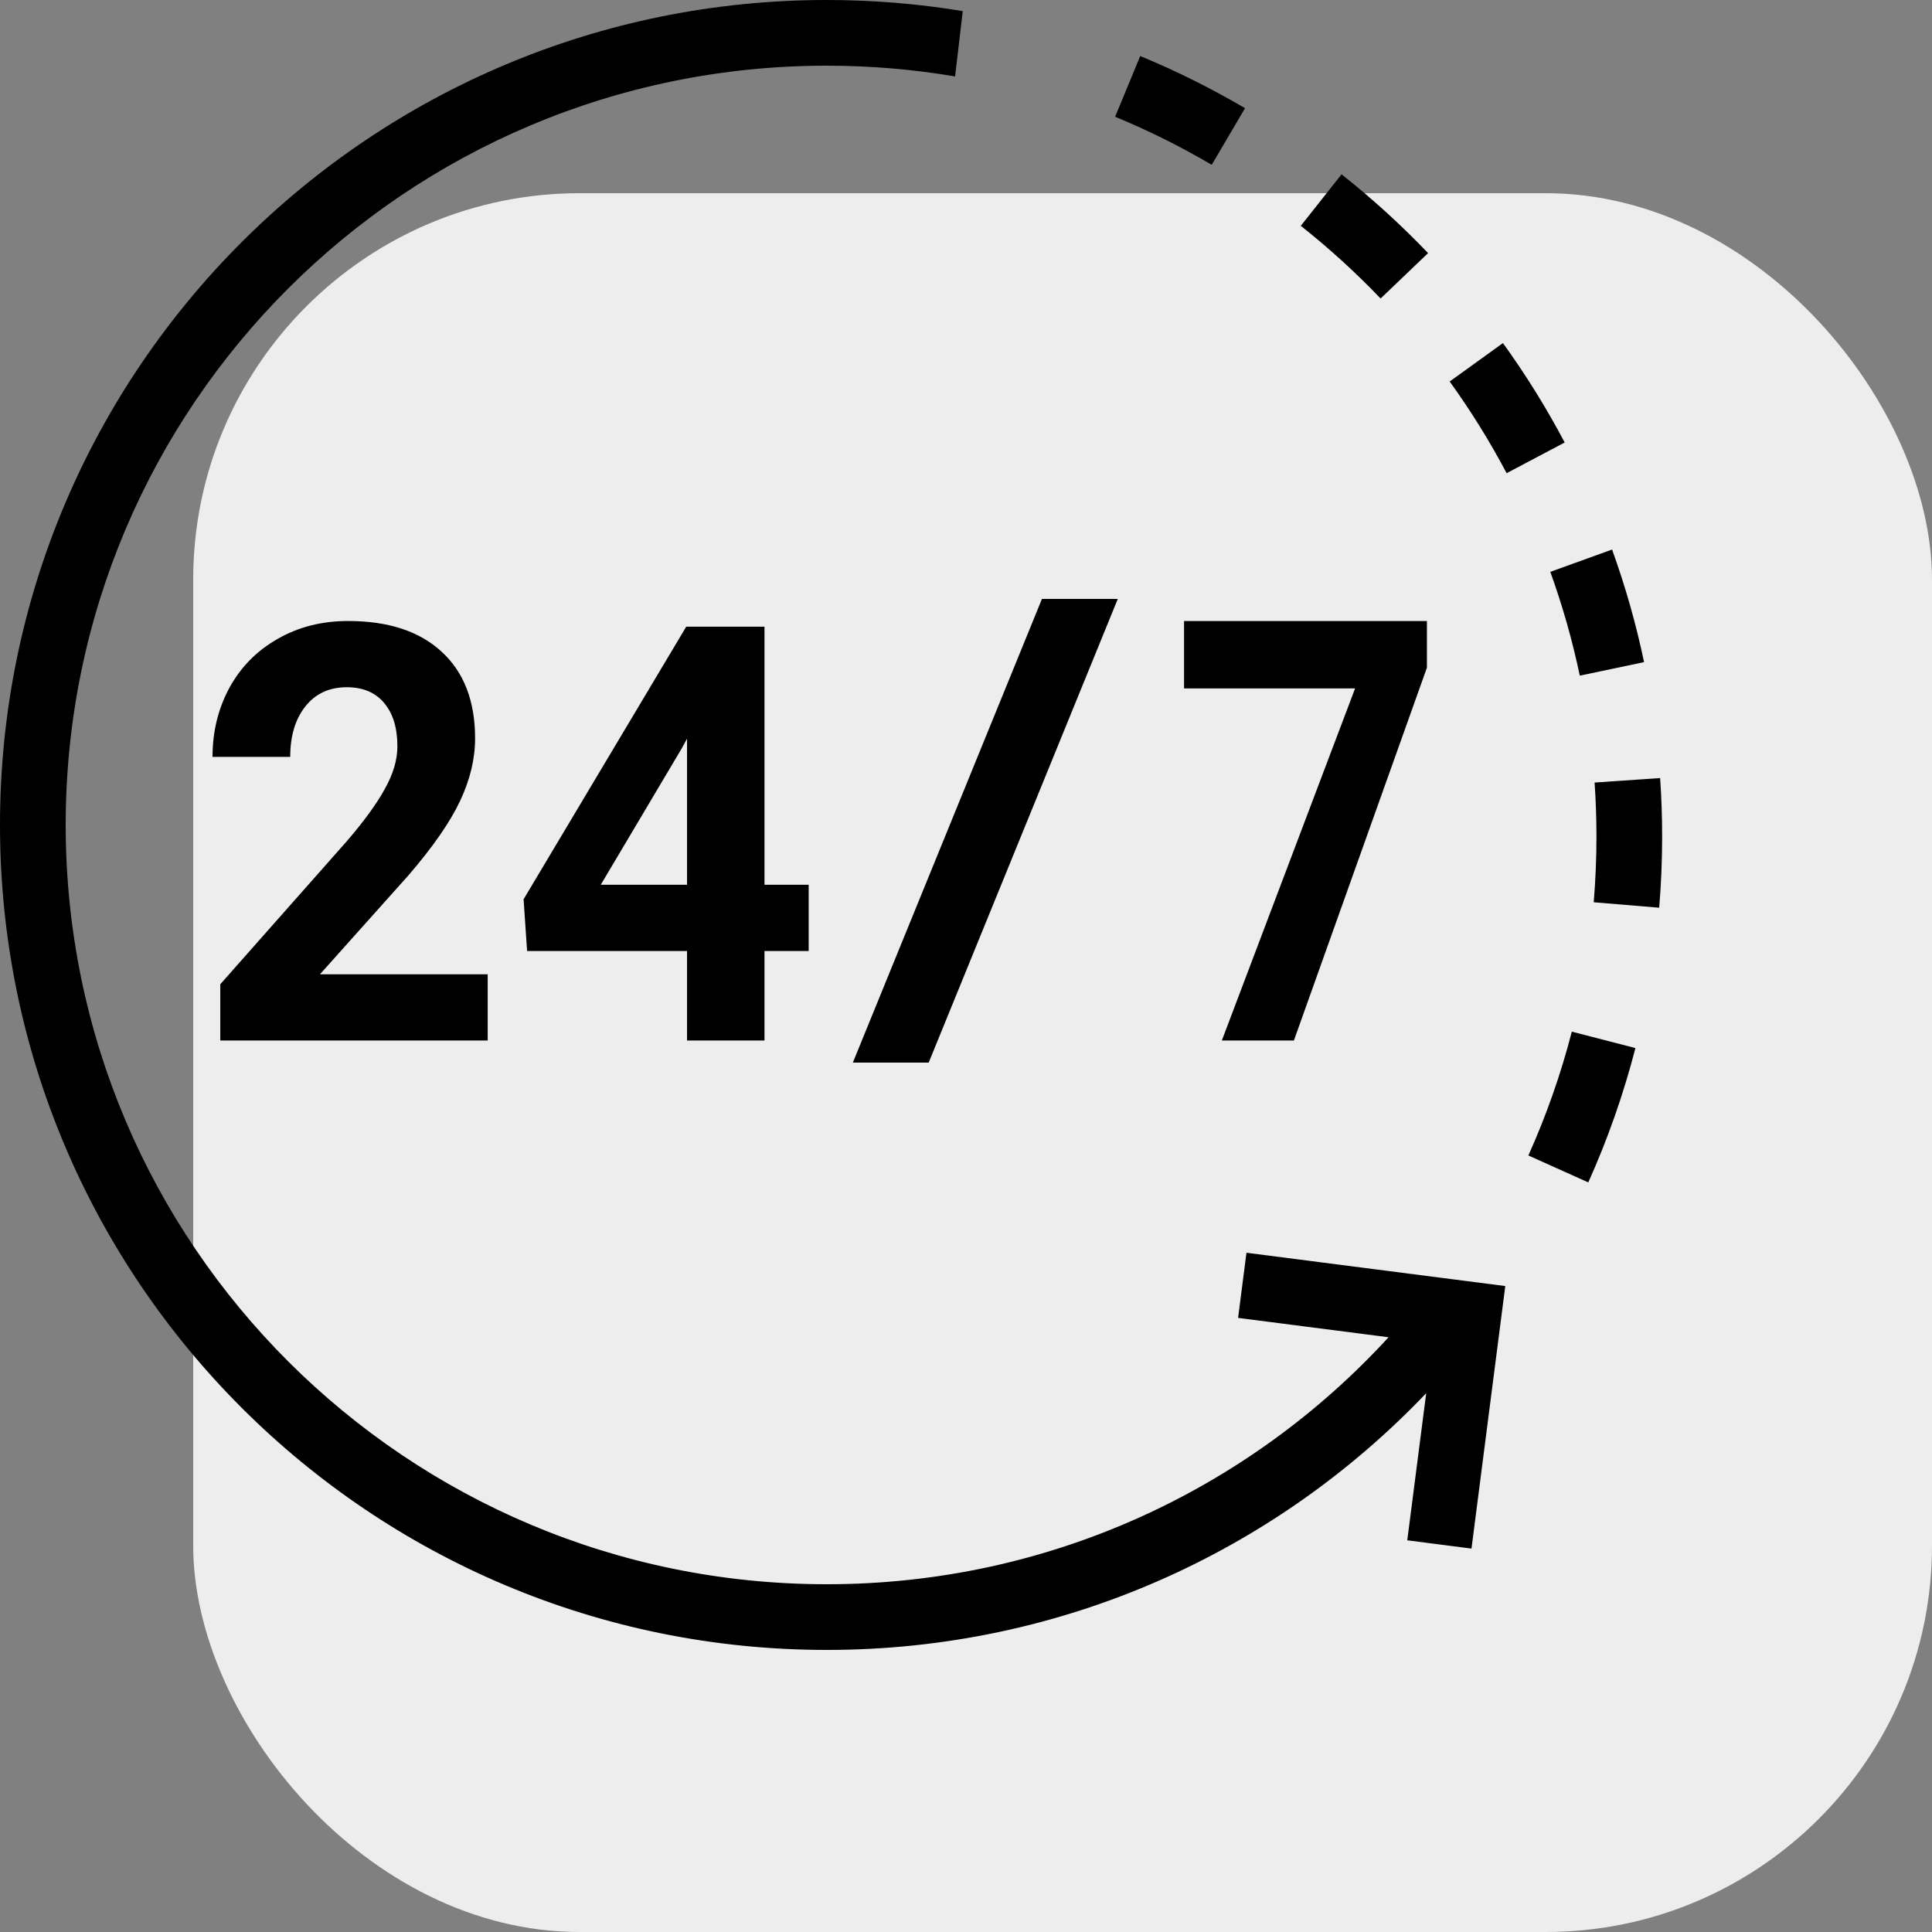
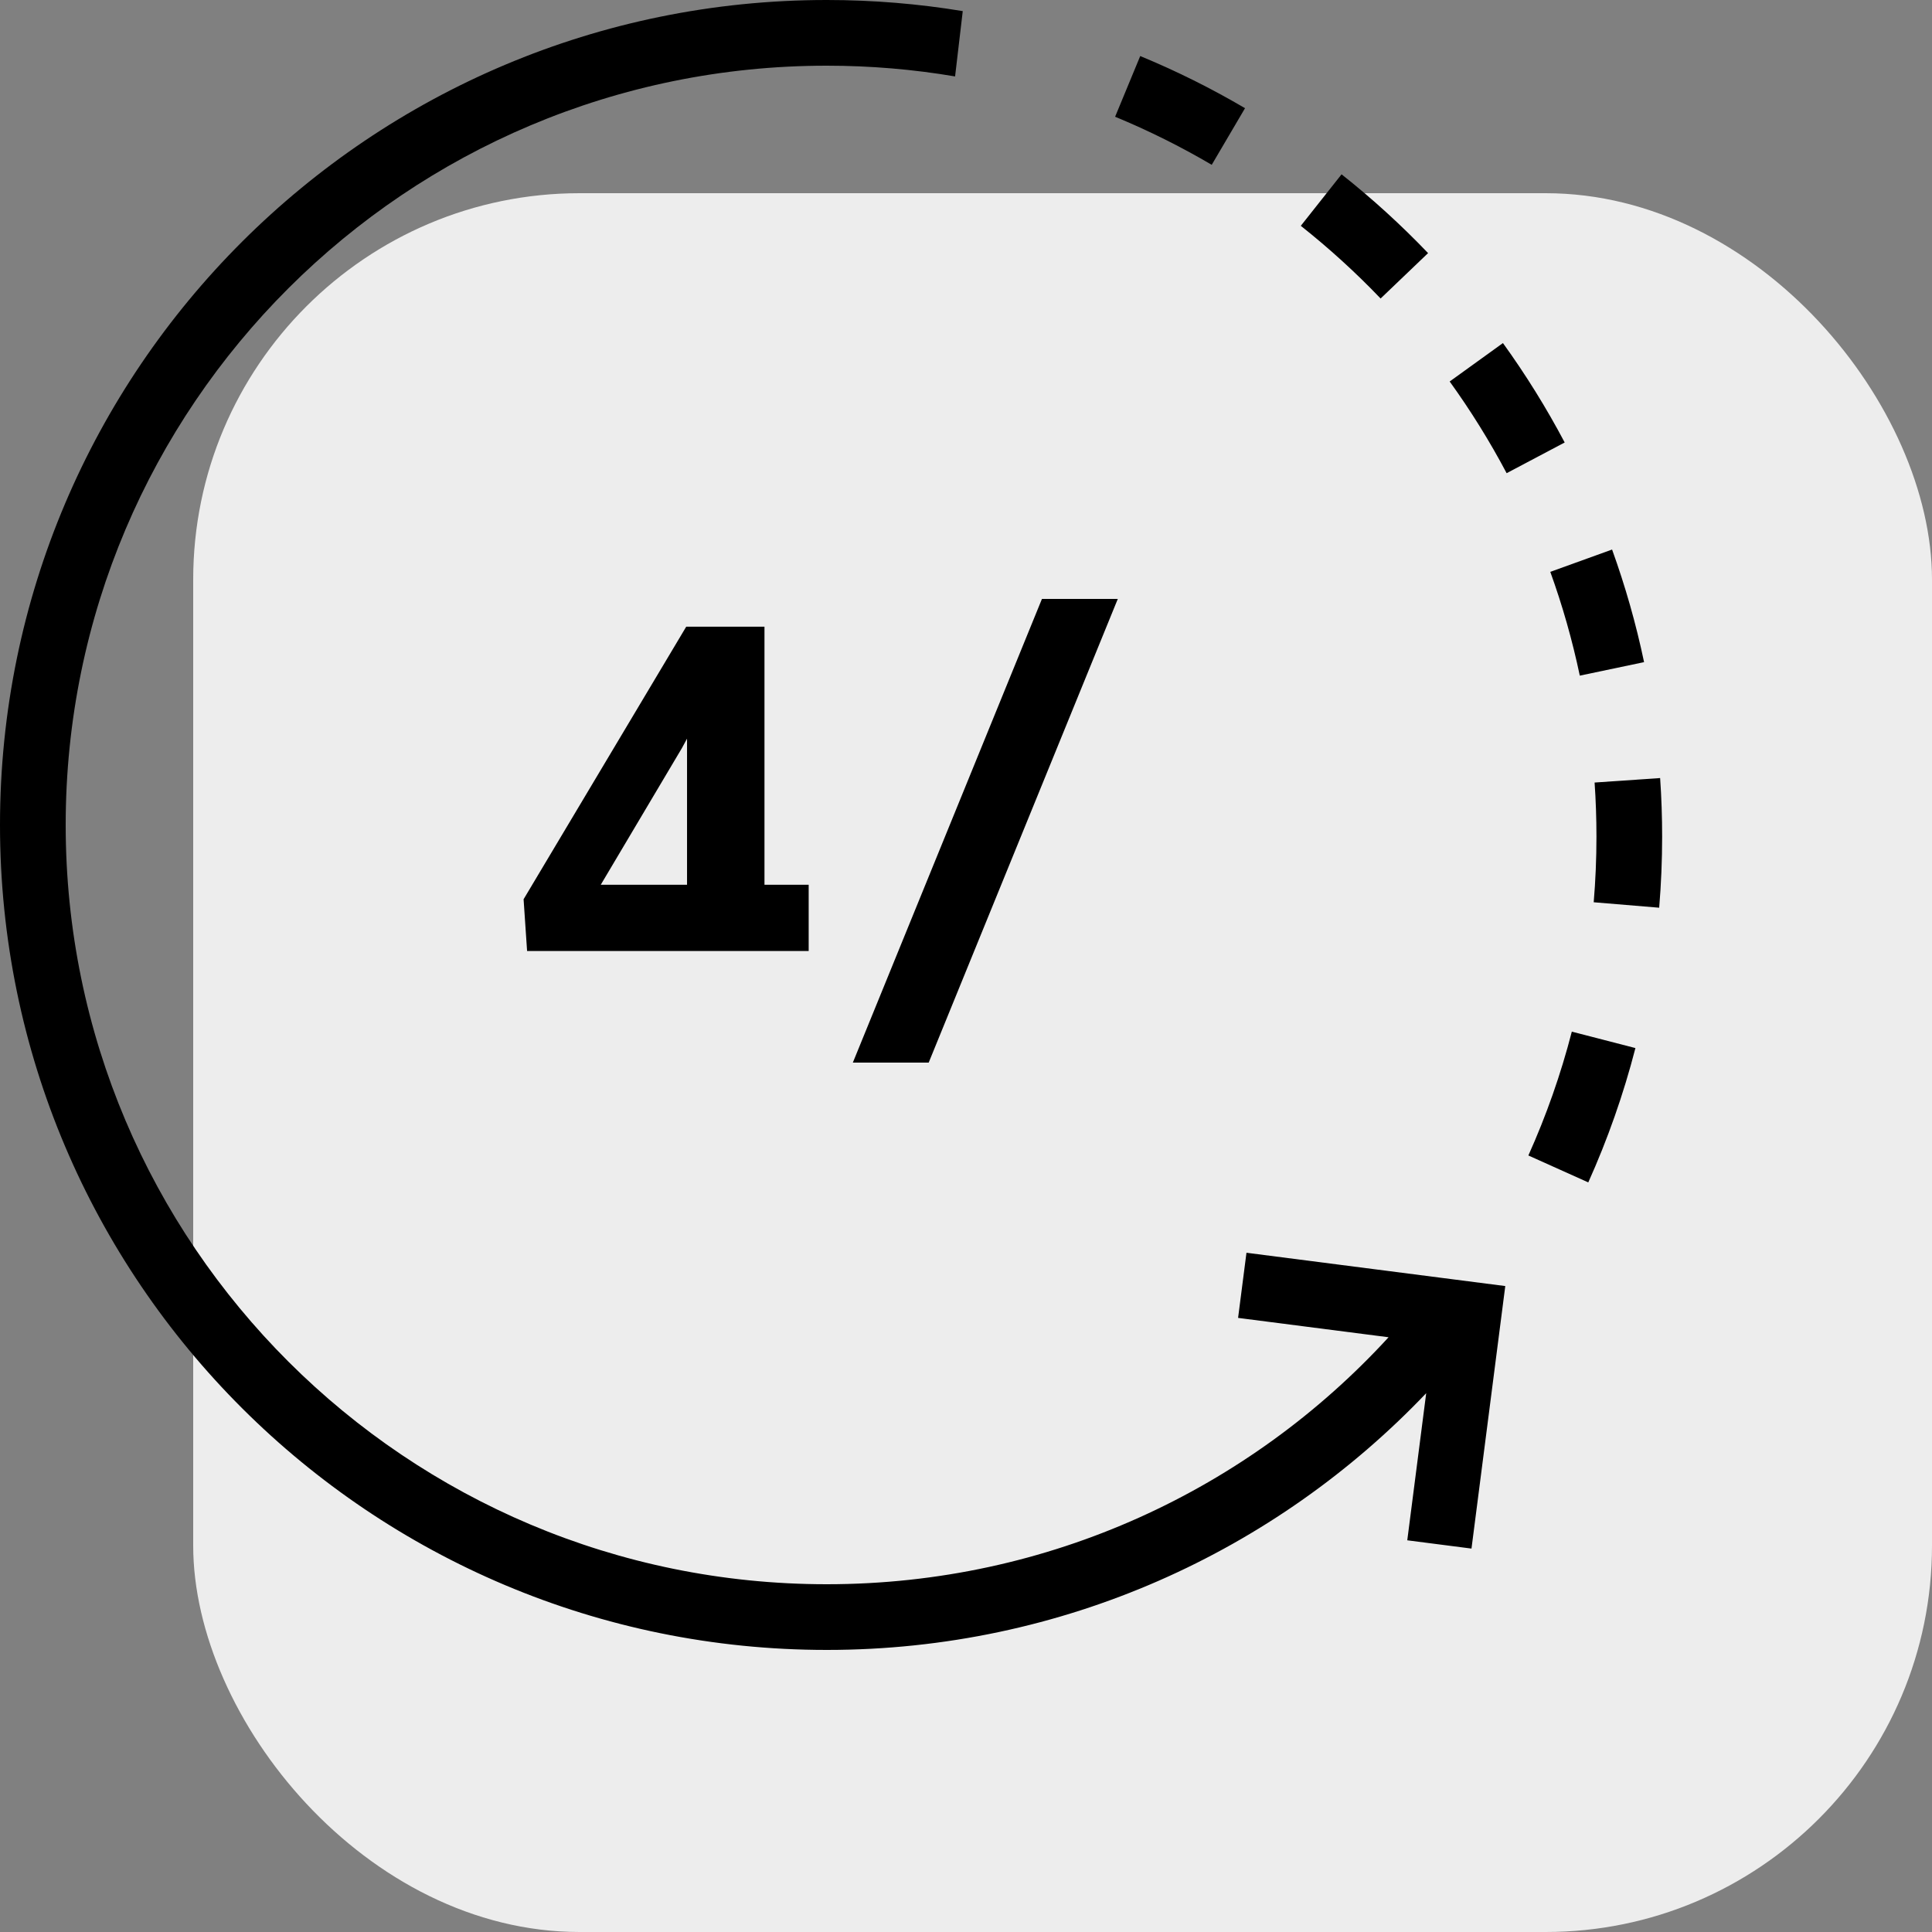
<svg xmlns="http://www.w3.org/2000/svg" width="100" height="100" viewBox="0 0 100 100" fill="none">
  <rect x="0" y="0" width="100" height="100" fill="#808080" stroke="none" />
  <rect x="10" y="10" width="90" height="90" rx="20" fill="#EDEDED" />
  <path fill-rule="evenodd" clip-rule="evenodd" d="M62.719 8.531C61.119 7.591 59.449 6.758 57.718 6.043L59.018 2.901C60.895 3.677 62.707 4.58 64.442 5.6L62.719 8.531ZM71.46 15.451C70.172 14.104 68.791 12.847 67.329 11.689L69.439 9.023C71.025 10.278 72.521 11.642 73.917 13.101L71.46 15.451ZM77.983 24.492C77.108 22.839 76.123 21.254 75.035 19.746L77.792 17.757C78.971 19.391 80.04 21.11 80.988 22.903L77.983 24.492ZM81.77 34.971C81.383 33.131 80.871 31.337 80.243 29.599L83.441 28.444C84.122 30.329 84.678 32.276 85.097 34.272L81.77 34.971ZM82.632 43.302C82.632 42.361 82.6 41.428 82.536 40.504L85.928 40.272C85.997 41.273 86.032 42.283 86.032 43.302C86.032 44.541 85.98 45.769 85.879 46.983L82.49 46.701C82.584 45.58 82.632 44.447 82.632 43.302ZM79.108 59.807C80.03 57.756 80.785 55.614 81.357 53.398L84.649 54.248C84.029 56.652 83.209 58.976 82.209 61.201L79.108 59.807Z" fill="black" />
  <path fill-rule="evenodd" clip-rule="evenodd" d="M73.82 72.111L72.84 79.726L76.164 80.154L77.913 66.566L64.517 64.842L64.083 68.214L71.872 69.216C64.668 77.073 54.308 82 42.795 82C21.034 82 3.4 64.401 3.4 42.7C3.4 20.999 21.034 3.4 42.795 3.4C45.058 3.4 47.276 3.59 49.435 3.956L49.832 0.575C47.542 0.197 45.192 0 42.795 0C19.164 0 0 19.114 0 42.7C0 66.286 19.164 85.4 42.795 85.4C55.007 85.4 66.023 80.296 73.82 72.111Z" fill="black" />
-   <path d="M25.243 53.857H11.402V50.944L17.934 43.559C18.831 42.519 19.492 41.612 19.917 40.837C20.352 40.063 20.569 39.327 20.569 38.631C20.569 37.679 20.343 36.934 19.89 36.395C19.437 35.845 18.789 35.571 17.948 35.571C17.042 35.571 16.326 35.904 15.799 36.571C15.281 37.228 15.022 38.096 15.022 39.175H11C11 37.87 11.291 36.679 11.874 35.6C12.465 34.521 13.297 33.678 14.37 33.07C15.443 32.452 16.658 32.143 18.017 32.143C20.098 32.143 21.711 32.672 22.858 33.732C24.013 34.791 24.591 36.287 24.591 38.219C24.591 39.278 24.332 40.357 23.814 41.455C23.297 42.554 22.409 43.834 21.152 45.295L16.561 50.429H25.243V53.857Z" fill="black" />
-   <path d="M39.569 45.795H41.857V49.223H39.569V53.857H35.561V49.223H27.282L27.101 46.545L35.519 32.437H39.569V45.795ZM31.095 45.795H35.561V38.233L35.297 38.719L31.095 45.795Z" fill="black" />
+   <path d="M39.569 45.795H41.857V49.223H39.569V53.857V49.223H27.282L27.101 46.545L35.519 32.437H39.569V45.795ZM31.095 45.795H35.561V38.233L35.297 38.719L31.095 45.795Z" fill="black" />
  <path d="M48.069 55H44.143L53.931 31H57.857L48.069 55Z" fill="black" />
-   <path d="M73.857 34.559L66.972 53.857H63.242L70.139 35.633H61.286V32.143H73.857V34.559Z" fill="black" />
</svg>